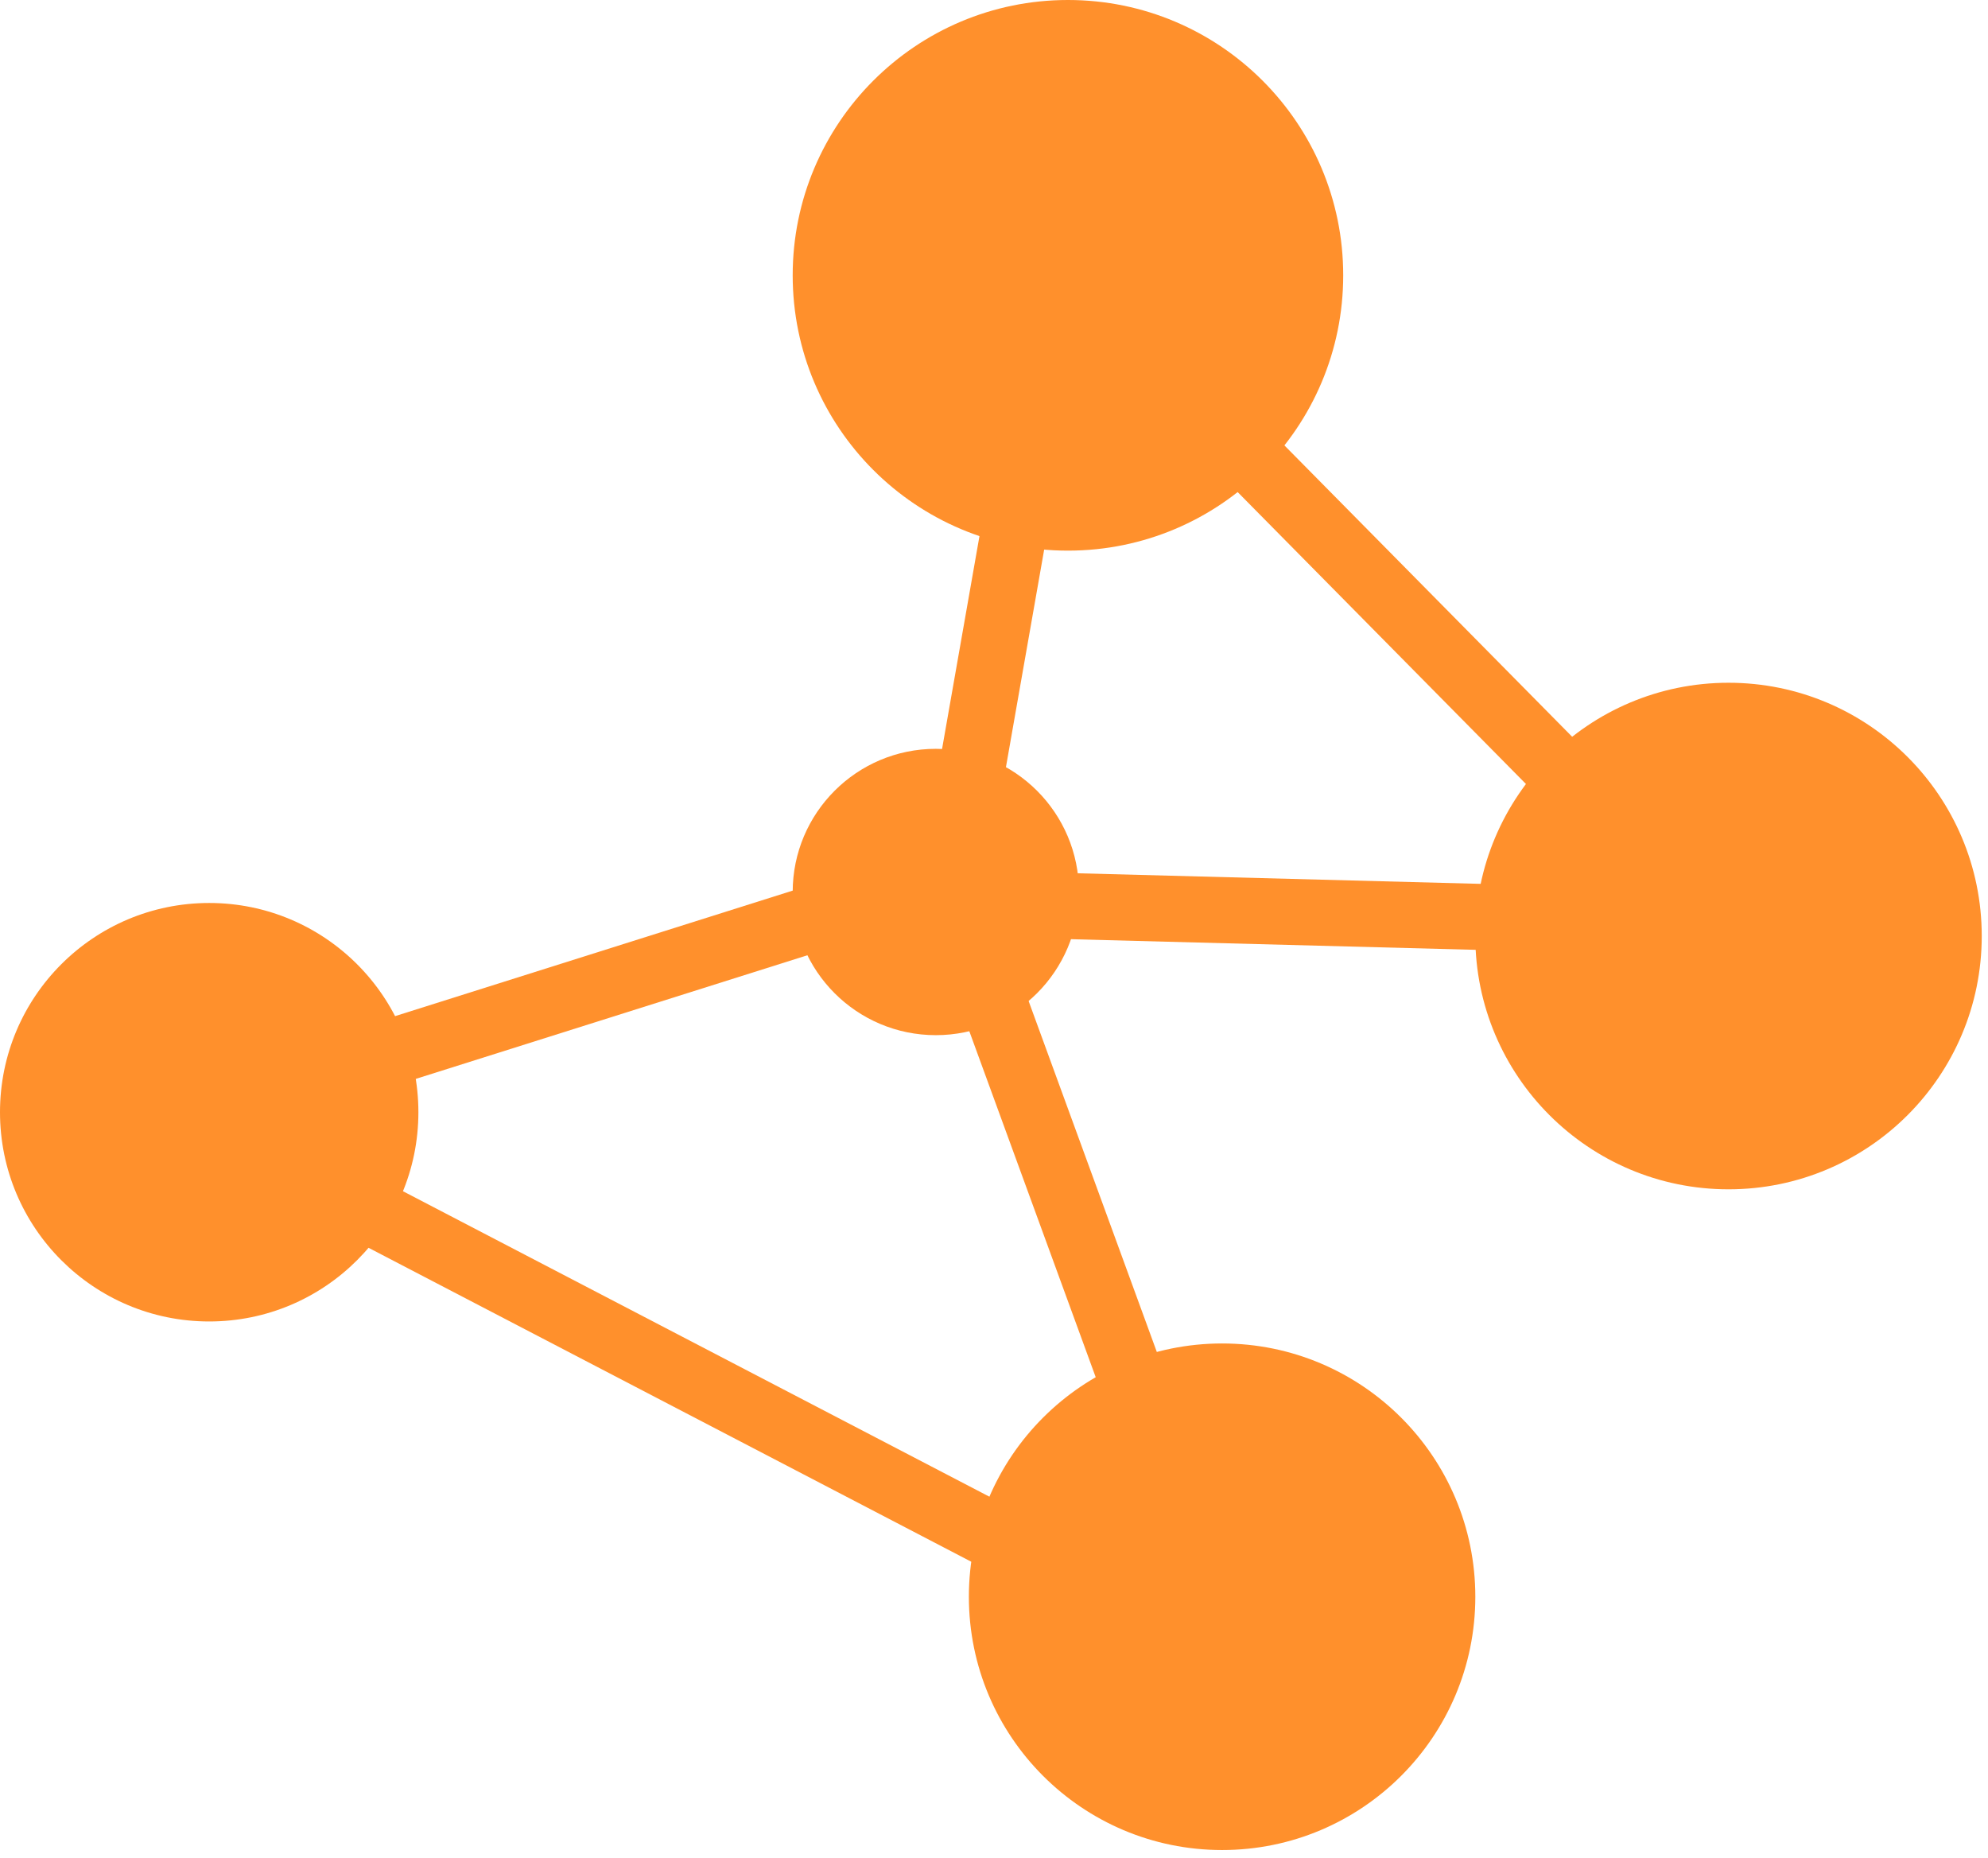
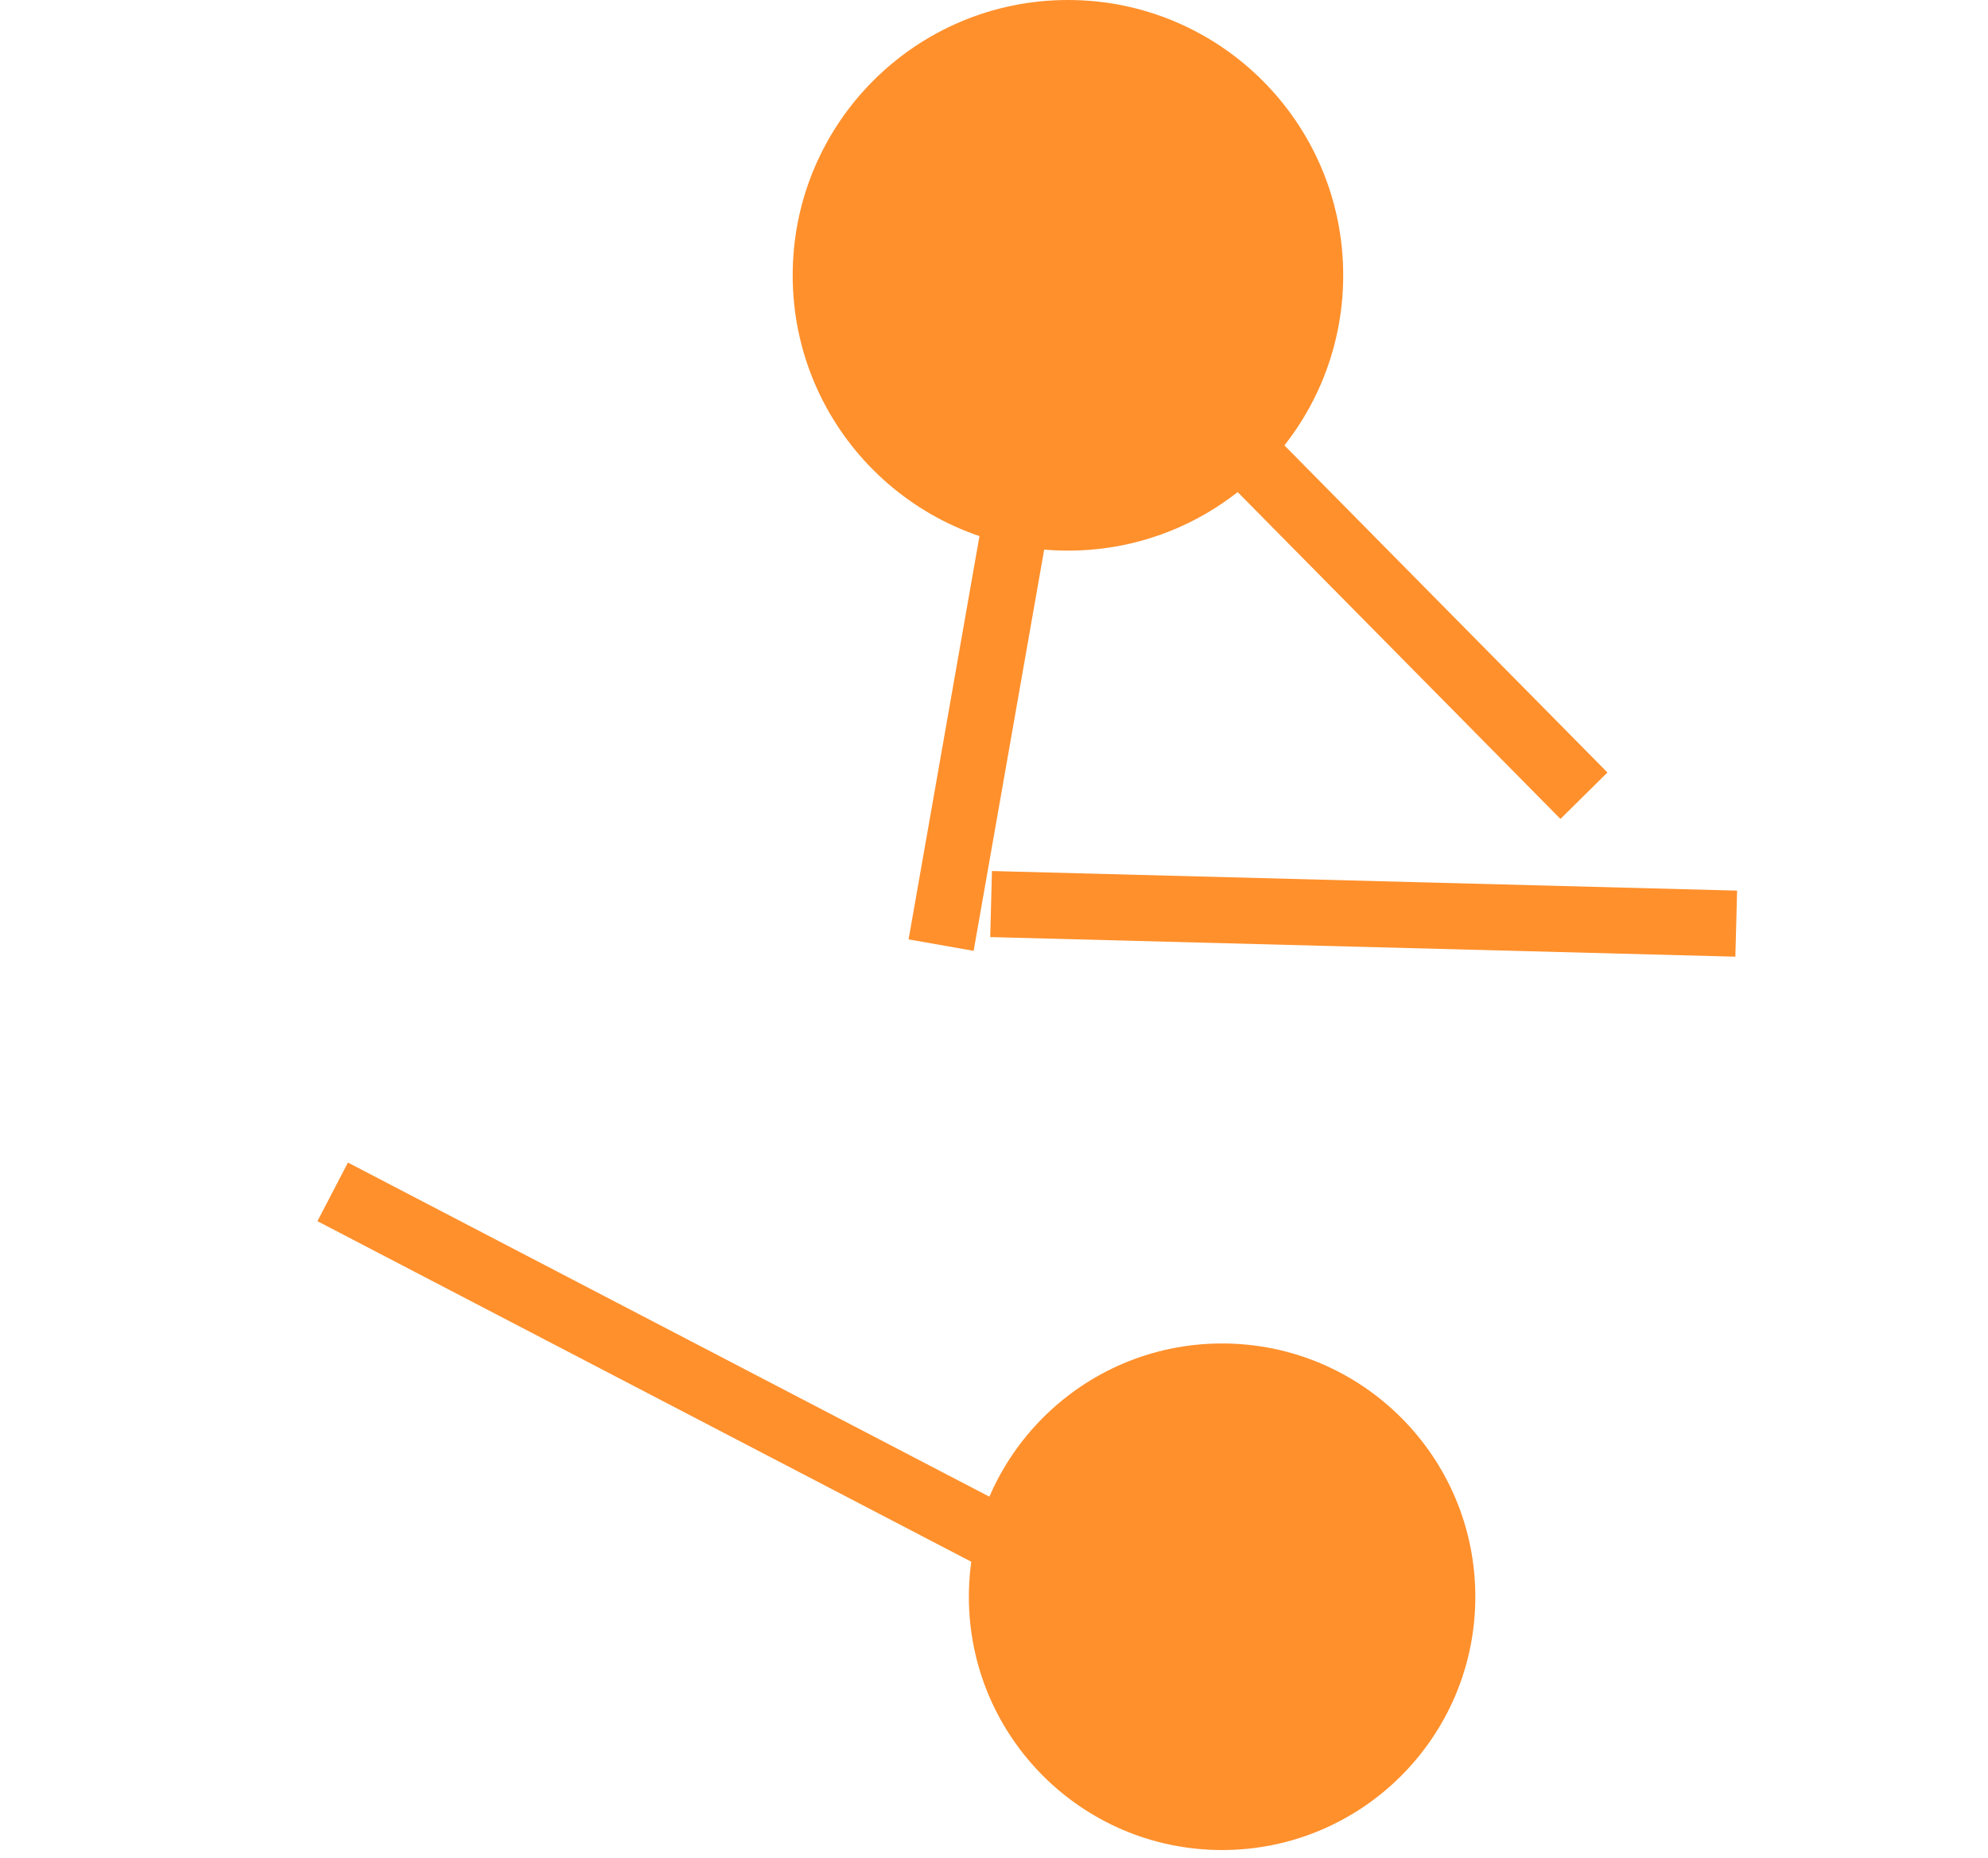
<svg xmlns="http://www.w3.org/2000/svg" width="61" height="57" viewBox="0 0 61 57" fill="none">
  <circle cx="32.769" cy="8.446" r="8.446" fill="#FF902C" />
  <circle cx="37.499" cy="48.984" r="7.77" fill="#FF902C" />
-   <circle cx="6.419" cy="34.12" r="6.419" fill="#FF902C" />
-   <circle cx="53.038" cy="28.715" r="7.77" fill="#FF902C" />
-   <circle cx="28.715" cy="27.364" r="4.392" fill="#FF902C" />
  <rect x="30.687" y="12.847" width="2.027" height="16.216" transform="rotate(9.971 30.687 12.847)" fill="#FF902C" />
-   <rect x="29.053" y="29.748" width="2.027" height="16.216" transform="rotate(-20.073 29.053 29.748)" fill="#FF902C" />
  <rect x="36.485" y="13.586" width="2.027" height="16.216" transform="rotate(-44.649 36.485 13.586)" fill="#FF902C" />
  <rect x="9.74" y="37.462" width="2.027" height="25.196" transform="rotate(-62.491 9.74 37.462)" fill="#FF902C" />
-   <rect x="5.041" y="35.533" width="2.027" height="25.196" transform="rotate(-107.517 5.041 35.533)" fill="#FF902C" />
  <rect x="30.384" y="28.747" width="2.027" height="22.872" transform="rotate(-88.494 30.384 28.747)" fill="#FF902C" />
</svg>